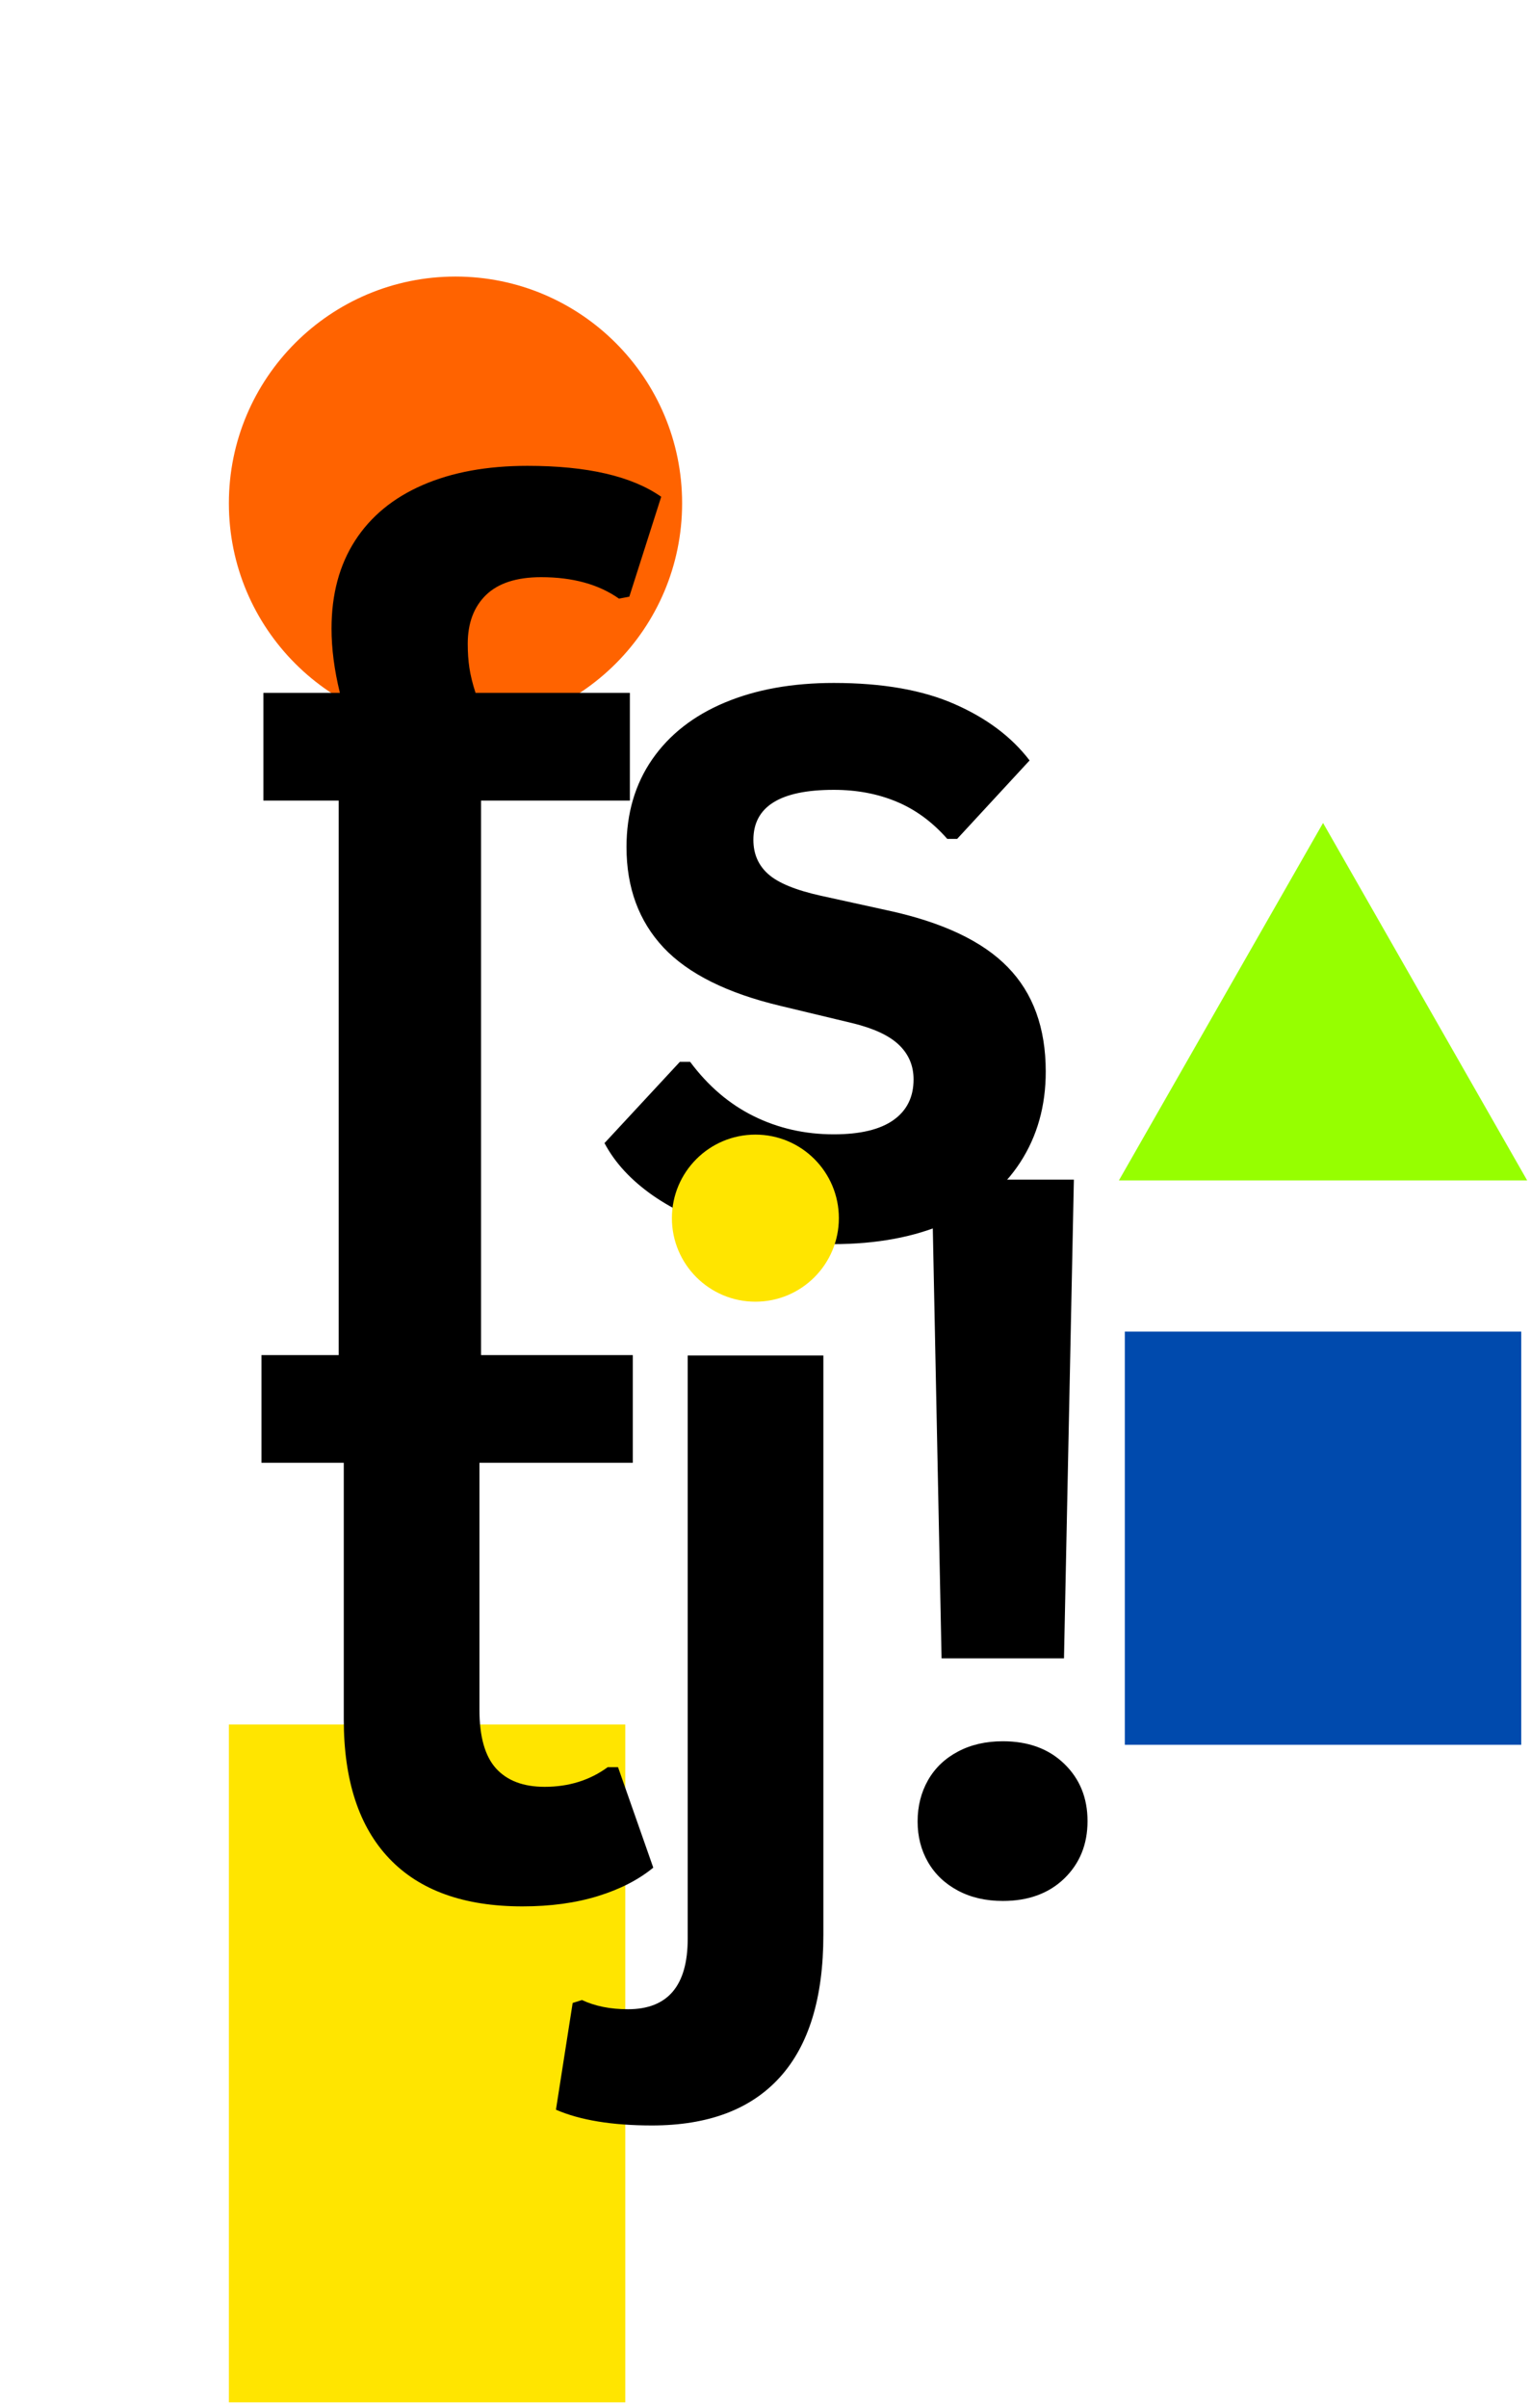
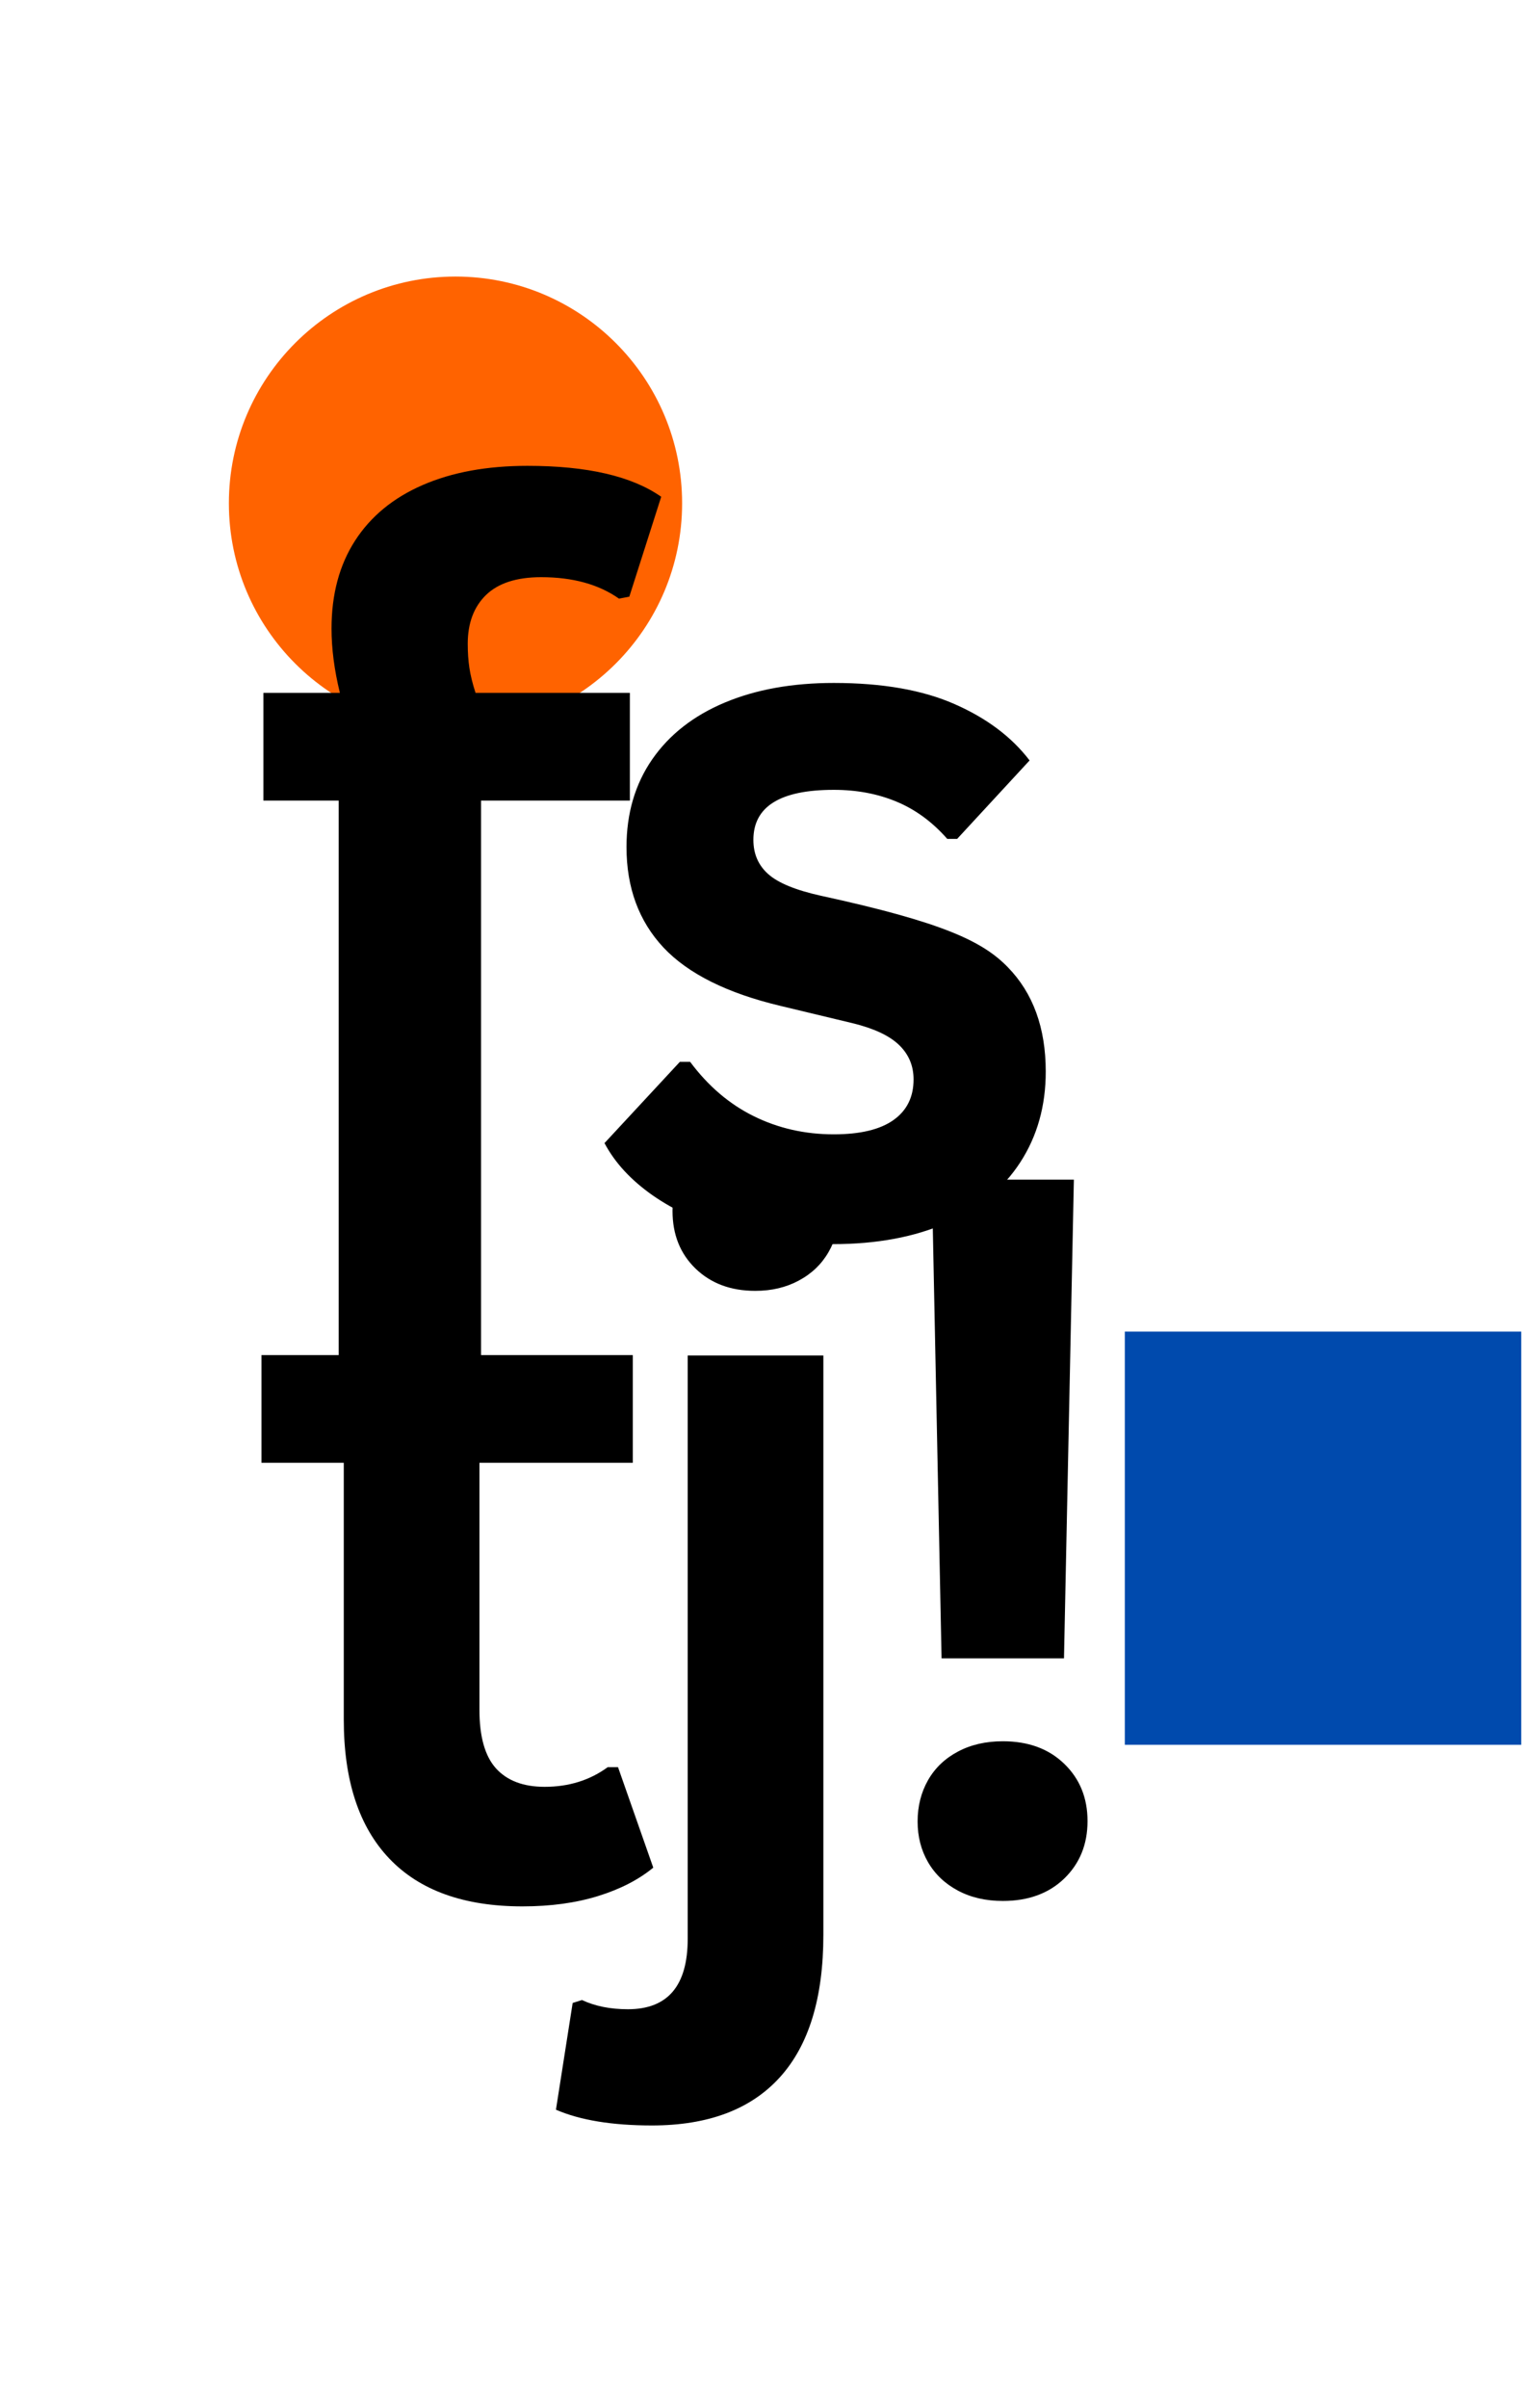
<svg xmlns="http://www.w3.org/2000/svg" width="229" viewBox="0 0 171.75 270" height="360" preserveAspectRatio="xMidYMid meet">
  <defs>
    <g />
    <clipPath id="a32aaddbec">
-       <path d="M 25.676 193.352 L 70.148 193.352 L 70.148 269.359 L 25.676 269.359 Z M 25.676 193.352 " clip-rule="nonzero" />
-     </clipPath>
+       </clipPath>
    <clipPath id="f46c651368">
      <path d="M 25.676 31.008 L 76.52 31.008 L 76.52 81.852 L 25.676 81.852 Z M 25.676 31.008 " clip-rule="nonzero" />
    </clipPath>
    <clipPath id="30c1e01f5e">
      <path d="M 51.098 31.008 C 37.059 31.008 25.676 42.391 25.676 56.43 C 25.676 70.469 37.059 81.852 51.098 81.852 C 65.137 81.852 76.52 70.469 76.52 56.43 C 76.52 42.391 65.137 31.008 51.098 31.008 Z M 51.098 31.008 " clip-rule="nonzero" />
    </clipPath>
    <clipPath id="50646e9fcd">
      <path d="M 126.184 149.305 L 170.656 149.305 L 170.656 195.629 L 126.184 195.629 Z M 126.184 149.305 " clip-rule="nonzero" />
    </clipPath>
    <clipPath id="e52a31b7ec">
      <path d="M 75.375 127.215 L 94.105 127.215 L 94.105 145.949 L 75.375 145.949 Z M 75.375 127.215 " clip-rule="nonzero" />
    </clipPath>
    <clipPath id="9018dc79a7">
      <path d="M 84.742 127.215 C 79.57 127.215 75.375 131.41 75.375 136.582 C 75.375 141.754 79.57 145.949 84.742 145.949 C 89.914 145.949 94.105 141.754 94.105 136.582 C 94.105 131.41 89.914 127.215 84.742 127.215 Z M 84.742 127.215 " clip-rule="nonzero" />
    </clipPath>
    <clipPath id="6e5e21461c">
      <path d="M 37.992 89.414 L 53.965 89.414 L 53.965 152.898 L 37.992 152.898 Z M 37.992 89.414 " clip-rule="nonzero" />
    </clipPath>
    <clipPath id="1c30caf5d7">
      <path d="M 125.52 92.273 L 171.391 92.273 L 171.391 132.352 L 125.52 132.352 Z M 125.52 92.273 " clip-rule="nonzero" />
    </clipPath>
    <clipPath id="c5cb5639c8">
      <path d="M 148.422 92.273 L 171.32 132.352 L 125.52 132.352 Z M 148.422 92.273 " clip-rule="nonzero" />
    </clipPath>
  </defs>
  <g clip-path="url(#a32aaddbec)">
    <path fill="#ffe500" d="M 25.676 193.352 L 70.148 193.352 L 70.148 269.441 L 25.676 269.441 Z M 25.676 193.352 " fill-opacity="1" fill-rule="nonzero" />
  </g>
  <g clip-path="url(#f46c651368)">
    <g clip-path="url(#30c1e01f5e)">
      <path fill="#ff6300" d="M 25.676 31.008 L 76.52 31.008 L 76.52 81.852 L 25.676 81.852 Z M 25.676 31.008 " fill-opacity="1" fill-rule="nonzero" />
    </g>
  </g>
  <g clip-path="url(#50646e9fcd)">
    <path fill="#004aad" d="M 126.184 149.305 L 170.656 149.305 L 170.656 195.688 L 126.184 195.688 Z M 126.184 149.305 " fill-opacity="1" fill-rule="nonzero" />
  </g>
  <g fill="#000000" fill-opacity="1">
    <g transform="translate(27.519, 138.34)">
      <g>
        <path d="M 10.609 0 L 10.609 -48.578 L 2.031 -48.578 L 2.031 -60.656 L 10.609 -60.656 C 9.984 -63.219 9.672 -65.617 9.672 -67.859 C 9.672 -71.703 10.551 -74.988 12.312 -77.719 C 14.07 -80.445 16.598 -82.523 19.891 -83.953 C 23.191 -85.391 27.113 -86.109 31.656 -86.109 C 38.352 -86.109 43.352 -84.953 46.656 -82.641 L 43.078 -71.438 L 41.922 -71.219 C 39.648 -72.82 36.738 -73.625 33.188 -73.625 C 30.438 -73.625 28.375 -72.957 27 -71.625 C 25.633 -70.289 24.953 -68.469 24.953 -66.156 C 24.953 -65.164 25.016 -64.258 25.141 -63.438 C 25.266 -62.613 25.492 -61.688 25.828 -60.656 L 43.141 -60.656 L 43.141 -48.578 L 25.828 -48.578 L 25.828 0 Z M 10.609 0 " />
      </g>
    </g>
  </g>
  <g fill="#000000" fill-opacity="1">
    <g transform="translate(65.063, 138.34)">
      <g>
-         <path d="M 28.359 1.156 C 24.211 1.156 20.414 0.672 16.969 -0.297 C 13.531 -1.273 10.594 -2.613 8.156 -4.312 C 5.719 -6.02 3.914 -7.973 2.75 -10.172 L 11.203 -19.281 L 12.359 -19.281 C 14.379 -16.57 16.758 -14.539 19.5 -13.188 C 22.25 -11.832 25.238 -11.156 28.469 -11.156 C 31.426 -11.156 33.656 -11.688 35.156 -12.75 C 36.664 -13.812 37.422 -15.332 37.422 -17.312 C 37.422 -18.844 36.879 -20.129 35.797 -21.172 C 34.711 -22.223 32.961 -23.039 30.547 -23.625 L 22.531 -25.547 C 16.52 -26.973 12.129 -29.16 9.359 -32.109 C 6.598 -35.066 5.219 -38.816 5.219 -43.359 C 5.219 -47.129 6.176 -50.406 8.094 -53.188 C 10.02 -55.969 12.734 -58.094 16.234 -59.562 C 19.734 -61.031 23.812 -61.766 28.469 -61.766 C 33.926 -61.766 38.445 -60.973 42.031 -59.391 C 45.625 -57.816 48.426 -55.711 50.438 -53.078 L 42.312 -44.281 L 41.203 -44.281 C 39.523 -46.188 37.629 -47.578 35.516 -48.453 C 33.41 -49.336 31.062 -49.781 28.469 -49.781 C 22.457 -49.781 19.453 -47.91 19.453 -44.172 C 19.453 -42.598 20.008 -41.316 21.125 -40.328 C 22.238 -39.336 24.207 -38.531 27.031 -37.906 L 34.5 -36.266 C 40.656 -34.941 45.148 -32.82 47.984 -29.906 C 50.828 -27 52.25 -23.094 52.25 -18.188 C 52.25 -14.344 51.297 -10.953 49.391 -8.016 C 47.492 -5.086 44.75 -2.828 41.156 -1.234 C 37.562 0.359 33.297 1.156 28.359 1.156 Z M 28.359 1.156 " />
+         <path d="M 28.359 1.156 C 24.211 1.156 20.414 0.672 16.969 -0.297 C 13.531 -1.273 10.594 -2.613 8.156 -4.312 C 5.719 -6.02 3.914 -7.973 2.75 -10.172 L 11.203 -19.281 L 12.359 -19.281 C 14.379 -16.57 16.758 -14.539 19.5 -13.188 C 22.25 -11.832 25.238 -11.156 28.469 -11.156 C 31.426 -11.156 33.656 -11.688 35.156 -12.75 C 36.664 -13.812 37.422 -15.332 37.422 -17.312 C 37.422 -18.844 36.879 -20.129 35.797 -21.172 C 34.711 -22.223 32.961 -23.039 30.547 -23.625 L 22.531 -25.547 C 16.52 -26.973 12.129 -29.16 9.359 -32.109 C 6.598 -35.066 5.219 -38.816 5.219 -43.359 C 5.219 -47.129 6.176 -50.406 8.094 -53.188 C 10.02 -55.969 12.734 -58.094 16.234 -59.562 C 19.734 -61.031 23.812 -61.766 28.469 -61.766 C 33.926 -61.766 38.445 -60.973 42.031 -59.391 C 45.625 -57.816 48.426 -55.711 50.438 -53.078 L 42.312 -44.281 L 41.203 -44.281 C 39.523 -46.188 37.629 -47.578 35.516 -48.453 C 33.41 -49.336 31.062 -49.781 28.469 -49.781 C 22.457 -49.781 19.453 -47.91 19.453 -44.172 C 19.453 -42.598 20.008 -41.316 21.125 -40.328 C 22.238 -39.336 24.207 -38.531 27.031 -37.906 C 40.656 -34.941 45.148 -32.82 47.984 -29.906 C 50.828 -27 52.25 -23.094 52.25 -18.188 C 52.25 -14.344 51.297 -10.953 49.391 -8.016 C 47.492 -5.086 44.75 -2.828 41.156 -1.234 C 37.562 0.359 33.297 1.156 28.359 1.156 Z M 28.359 1.156 " />
      </g>
    </g>
  </g>
  <g fill="#000000" fill-opacity="1">
    <g transform="translate(27.519, 212.593)">
      <g>
        <path d="M 41.812 -14.453 L 45.766 -3.188 C 44.117 -1.832 42.051 -0.77 39.562 0 C 37.07 0.77 34.25 1.156 31.094 1.156 C 24.539 1.156 19.562 -0.629 16.156 -4.203 C 12.75 -7.773 11.047 -12.969 11.047 -19.781 L 11.047 -48.578 L 1.812 -48.578 L 1.812 -60.656 L 11.047 -60.656 L 11.047 -72.469 L 26.266 -74.953 L 26.266 -60.656 L 43.469 -60.656 L 43.469 -48.578 L 26.266 -48.578 L 26.266 -20.875 C 26.266 -17.875 26.883 -15.688 28.125 -14.312 C 29.375 -12.938 31.191 -12.25 33.578 -12.25 C 36.285 -12.25 38.645 -12.984 40.656 -14.453 Z M 41.812 -14.453 " />
      </g>
    </g>
  </g>
  <g fill="#000000" fill-opacity="1">
    <g transform="translate(68.414, 212.593)">
      <g>
        <path d="M 16.312 -67.859 C 13.57 -67.859 11.336 -68.691 9.609 -70.359 C 7.891 -72.023 7.031 -74.176 7.031 -76.812 C 7.031 -79.414 7.891 -81.551 9.609 -83.219 C 11.336 -84.883 13.57 -85.719 16.312 -85.719 C 18.145 -85.719 19.773 -85.332 21.203 -84.562 C 22.641 -83.789 23.75 -82.734 24.531 -81.391 C 25.32 -80.055 25.719 -78.531 25.719 -76.812 C 25.719 -75.094 25.32 -73.555 24.531 -72.203 C 23.75 -70.848 22.641 -69.785 21.203 -69.016 C 19.773 -68.242 18.145 -67.859 16.312 -67.859 Z M 4.719 25.719 C 0.25 25.719 -3.336 25.129 -6.047 23.953 L -4.172 11.984 L -3.125 11.656 C -1.664 12.344 0.051 12.688 2.031 12.688 C 6.5 12.688 8.734 10.051 8.734 4.781 L 8.734 -60.609 L 23.953 -60.609 L 23.953 4.344 C 23.953 11.414 22.32 16.742 19.062 20.328 C 15.801 23.922 11.02 25.719 4.719 25.719 Z M 4.719 25.719 " />
      </g>
    </g>
  </g>
  <g fill="#000000" fill-opacity="1">
    <g transform="translate(94.86, 212.593)">
      <g>
        <path d="M 24.5 -26.656 L 10.766 -26.656 L 9.672 -80.328 L 25.609 -80.328 Z M 17.641 0.547 C 15.734 0.547 14.055 0.16 12.609 -0.609 C 11.16 -1.379 10.039 -2.441 9.25 -3.797 C 8.469 -5.148 8.078 -6.672 8.078 -8.359 C 8.078 -10.078 8.469 -11.625 9.25 -13 C 10.039 -14.375 11.16 -15.441 12.609 -16.203 C 14.055 -16.973 15.734 -17.359 17.641 -17.359 C 20.492 -17.359 22.789 -16.516 24.531 -14.828 C 26.27 -13.148 27.141 -11.008 27.141 -8.406 C 27.141 -5.801 26.27 -3.656 24.531 -1.969 C 22.789 -0.289 20.492 0.547 17.641 0.547 Z M 17.641 0.547 " />
      </g>
    </g>
  </g>
  <g clip-path="url(#e52a31b7ec)">
    <g clip-path="url(#9018dc79a7)">
-       <path fill="#ffe500" d="M 75.375 127.215 L 94.105 127.215 L 94.105 145.949 L 75.375 145.949 Z M 75.375 127.215 " fill-opacity="1" fill-rule="nonzero" />
-     </g>
+       </g>
  </g>
  <g clip-path="url(#6e5e21461c)">
    <path fill="#000000" d="M 53.965 89.414 L 53.965 152.875 L 37.992 152.875 L 37.992 89.414 Z M 53.965 89.414 " fill-opacity="1" fill-rule="nonzero" />
  </g>
  <g clip-path="url(#1c30caf5d7)">
    <g clip-path="url(#c5cb5639c8)">
-       <path fill="#96ff00" d="M 125.52 92.273 L 171.391 92.273 L 171.391 132.352 L 125.52 132.352 Z M 125.52 92.273 " fill-opacity="1" fill-rule="nonzero" />
-     </g>
+       </g>
  </g>
</svg>